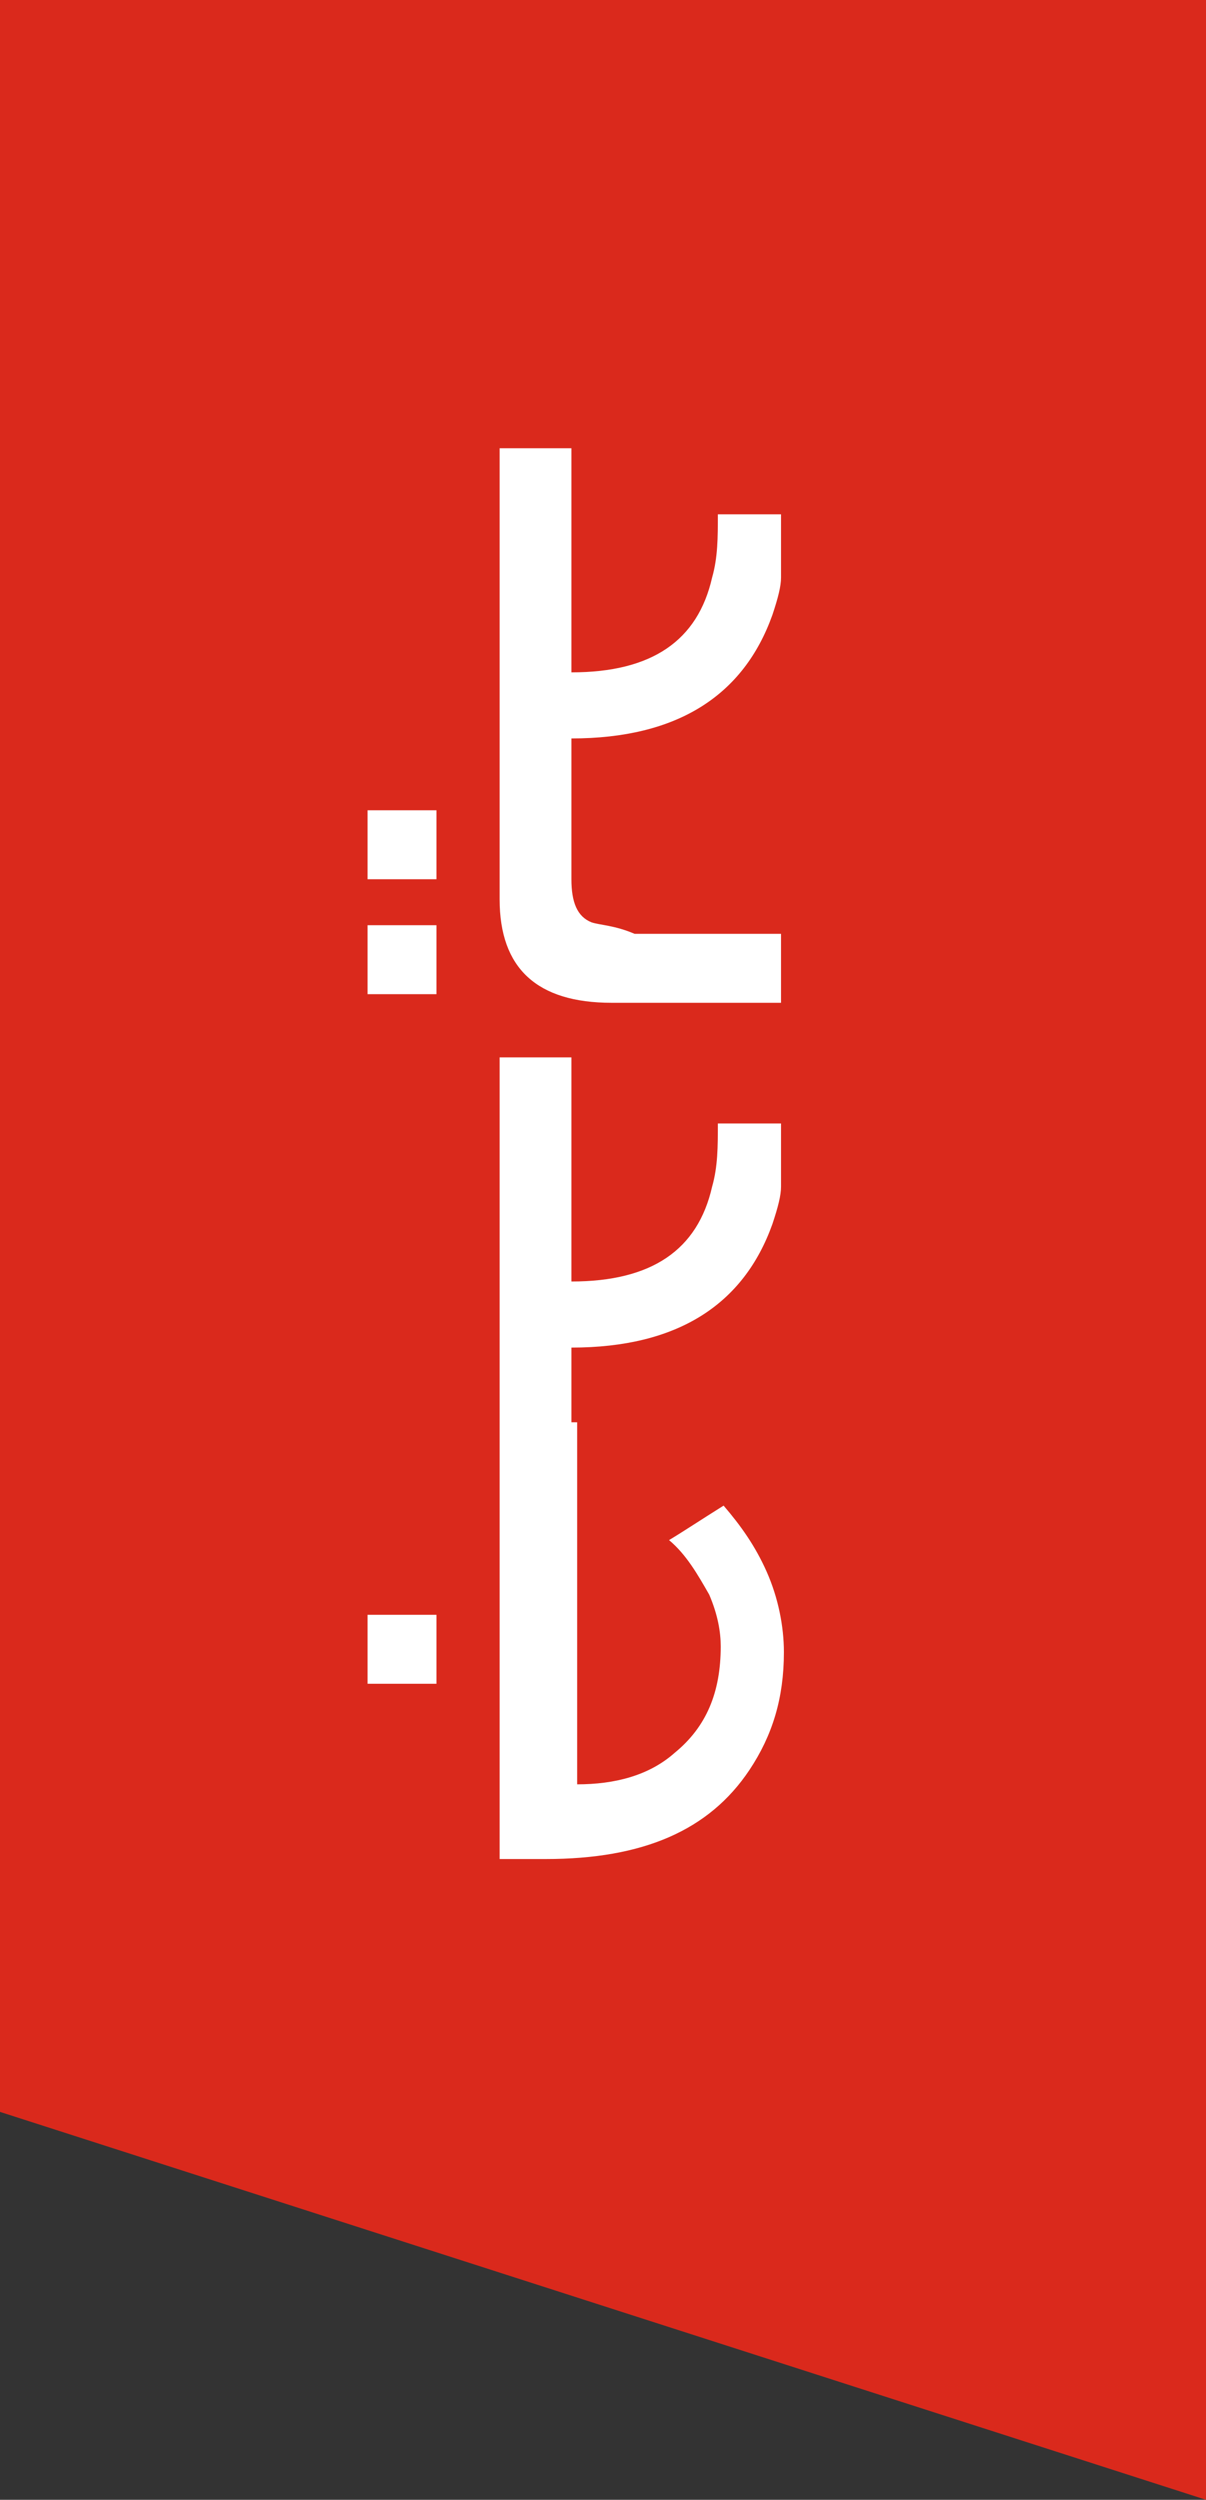
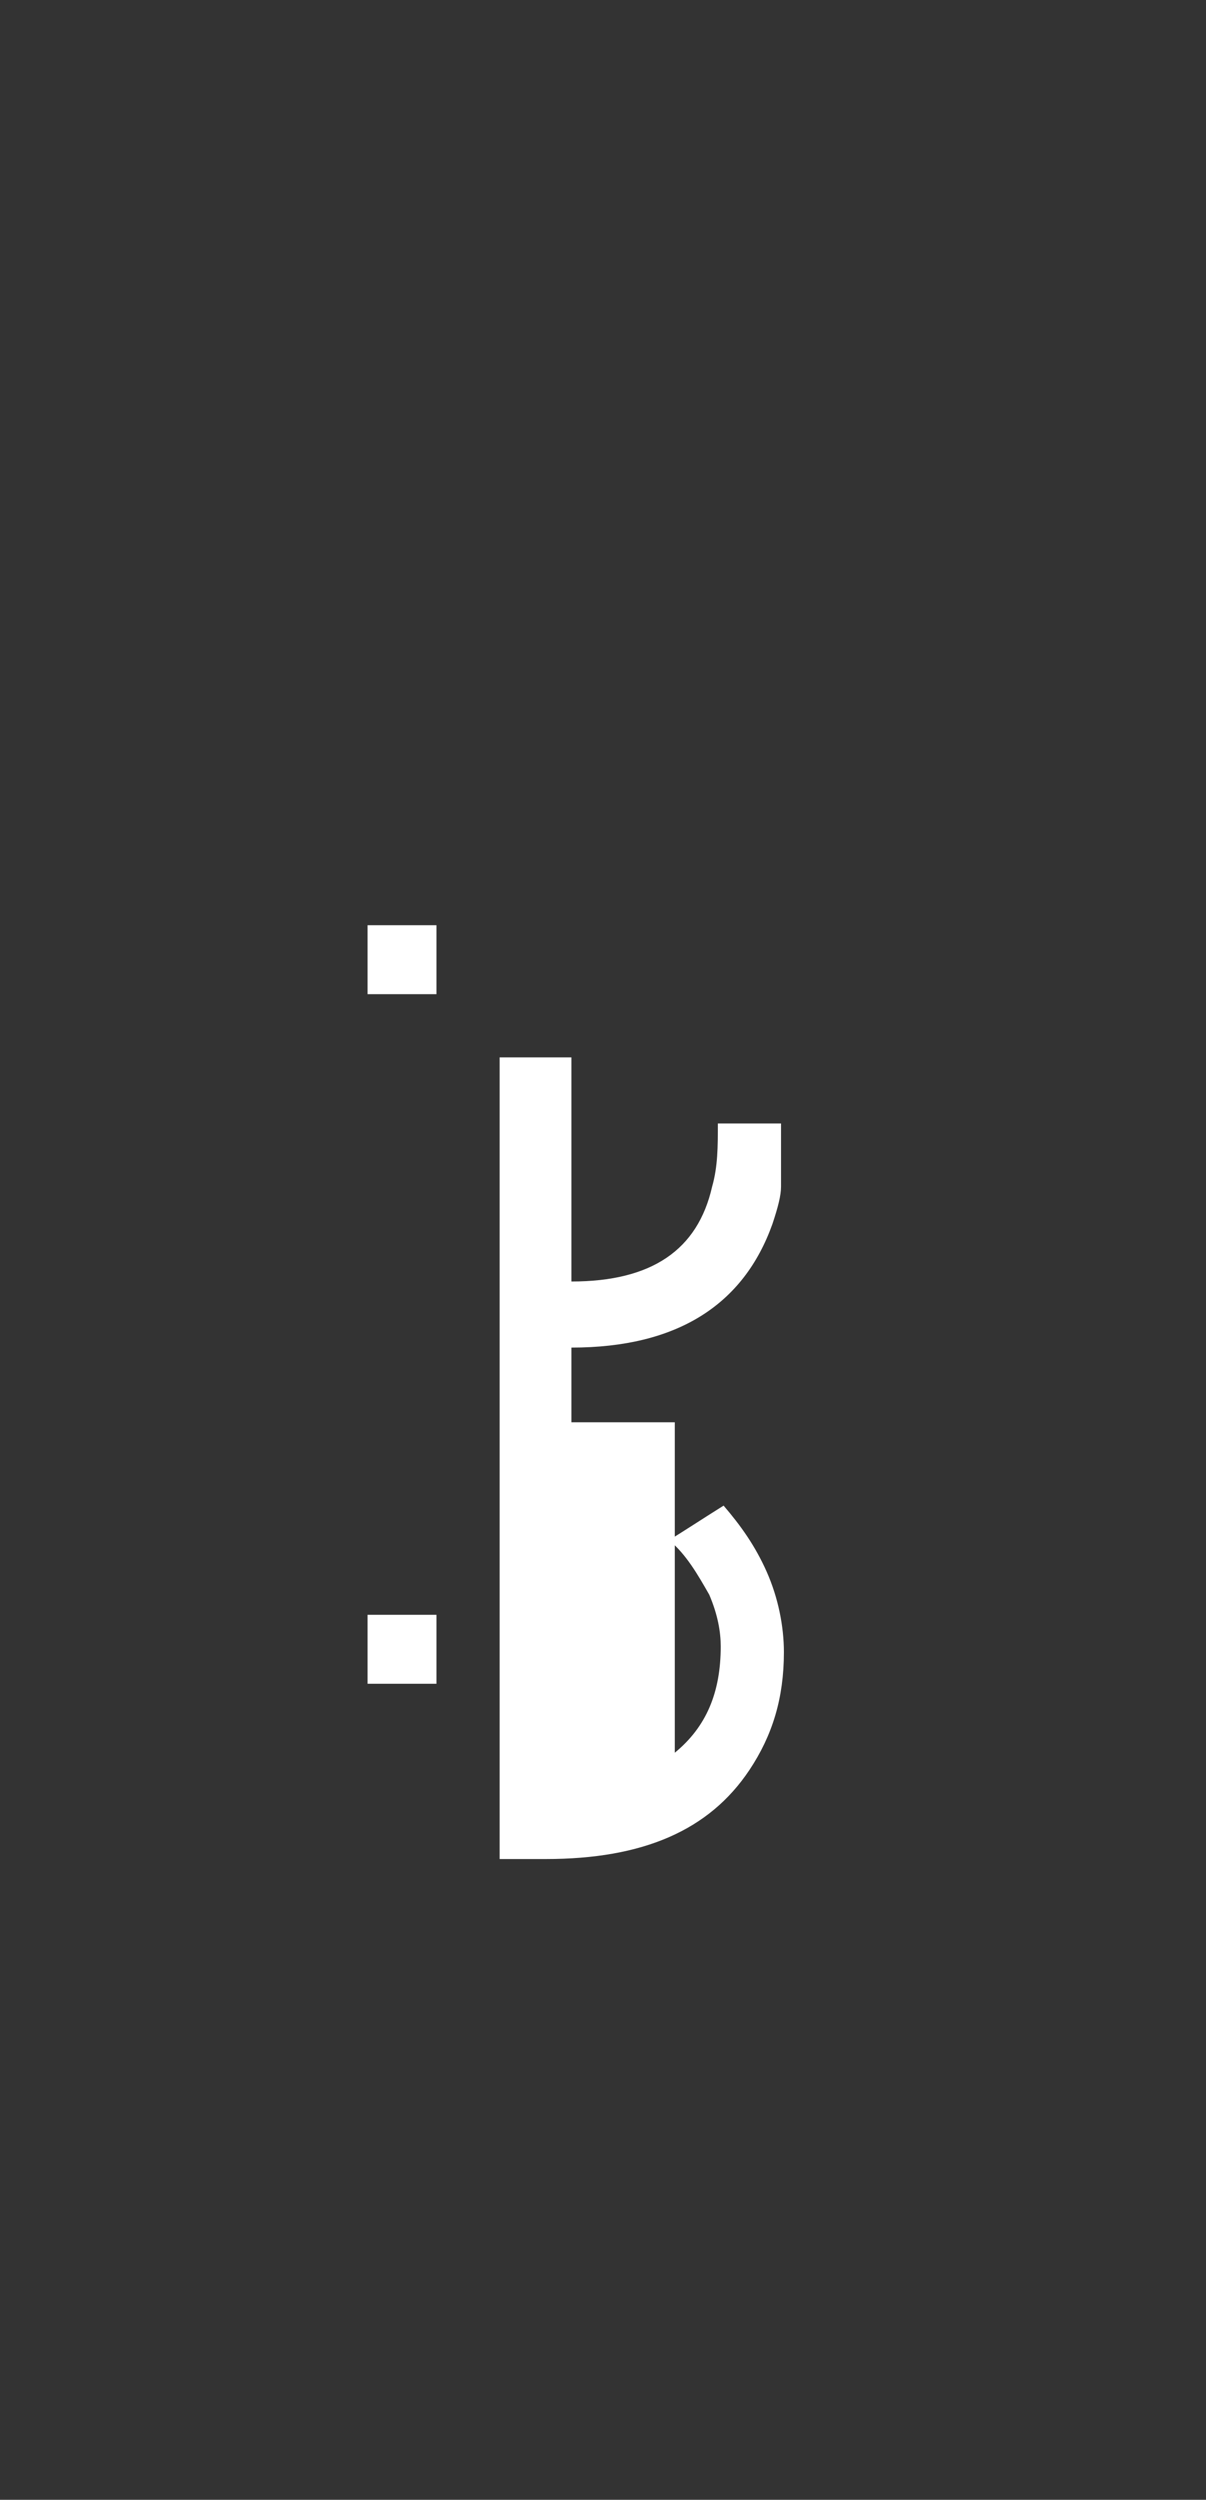
<svg xmlns="http://www.w3.org/2000/svg" version="1.1" id="new" x="0px" y="0px" width="42px" height="87px" viewBox="0 0 42 87" style="enable-background:new 0 0 42 87;" xml:space="preserve">
  <rect x="0" y="0" width="42" height="87" fill="#333333" stroke="none" />
  <style type="text/css">
	.st0{fill:#DA291C;}
	.st1{fill:#FFFFFF;}
</style>
-   <path class="st0" d="M0,0v73.5L42,87V0H0z" />
  <g>
-     <rect x="12.8" y="28.2" class="st1" width="2.4" height="2.4" />
    <rect x="12.8" y="32.2" class="st1" width="2.4" height="2.4" />
-     <path class="st1" d="M20.6,32.1c-0.5-0.2-0.7-0.7-0.7-1.5v-1.1v-0.9v-2.9c3.7,0,6-1.5,7-4.3c0.2-0.6,0.3-1,0.3-1.3   c0-0.3,0-1.1,0-2.2h-2.2c0,0.8,0,1.5-0.2,2.2c-0.5,2.2-2.1,3.3-4.9,3.3v-7.8h-2.5v13.1v0.9v1.7c0,2.4,1.3,3.6,3.9,3.6h5.9v-2.4   h-5.1C21.4,32.2,20.9,32.2,20.6,32.1z" />
    <rect x="12.8" y="56.2" class="st1" width="2.4" height="2.4" />
-     <path class="st1" d="M19.9,49.5v-2.6c3.7,0,6-1.5,7-4.3c0.2-0.6,0.3-1,0.3-1.3c0-0.3,0-1.1,0-2.2h-2.2c0,0.8,0,1.5-0.2,2.2   c-0.5,2.2-2.1,3.3-4.9,3.3v-7.8h-2.5v12.8v1.1v14H19c3.4,0,5.7-1,7.1-3.1c0.8-1.2,1.2-2.5,1.2-4.1c0-0.9-0.2-1.9-0.6-2.8   c-0.4-0.9-0.9-1.6-1.5-2.3c-0.8,0.5-1.4,0.9-1.9,1.2c0.6,0.5,1,1.2,1.4,1.9c0.3,0.7,0.4,1.3,0.4,1.8c0,1.6-0.5,2.8-1.6,3.7   c-0.9,0.8-2.1,1.1-3.4,1.1V50.6V49.5z" />
+     <path class="st1" d="M19.9,49.5v-2.6c3.7,0,6-1.5,7-4.3c0.2-0.6,0.3-1,0.3-1.3c0-0.3,0-1.1,0-2.2h-2.2c0,0.8,0,1.5-0.2,2.2   c-0.5,2.2-2.1,3.3-4.9,3.3v-7.8h-2.5v12.8v1.1v14H19c3.4,0,5.7-1,7.1-3.1c0.8-1.2,1.2-2.5,1.2-4.1c0-0.9-0.2-1.9-0.6-2.8   c-0.4-0.9-0.9-1.6-1.5-2.3c-0.8,0.5-1.4,0.9-1.9,1.2c0.6,0.5,1,1.2,1.4,1.9c0.3,0.7,0.4,1.3,0.4,1.8c0,1.6-0.5,2.8-1.6,3.7   V50.6V49.5z" />
  </g>
</svg>